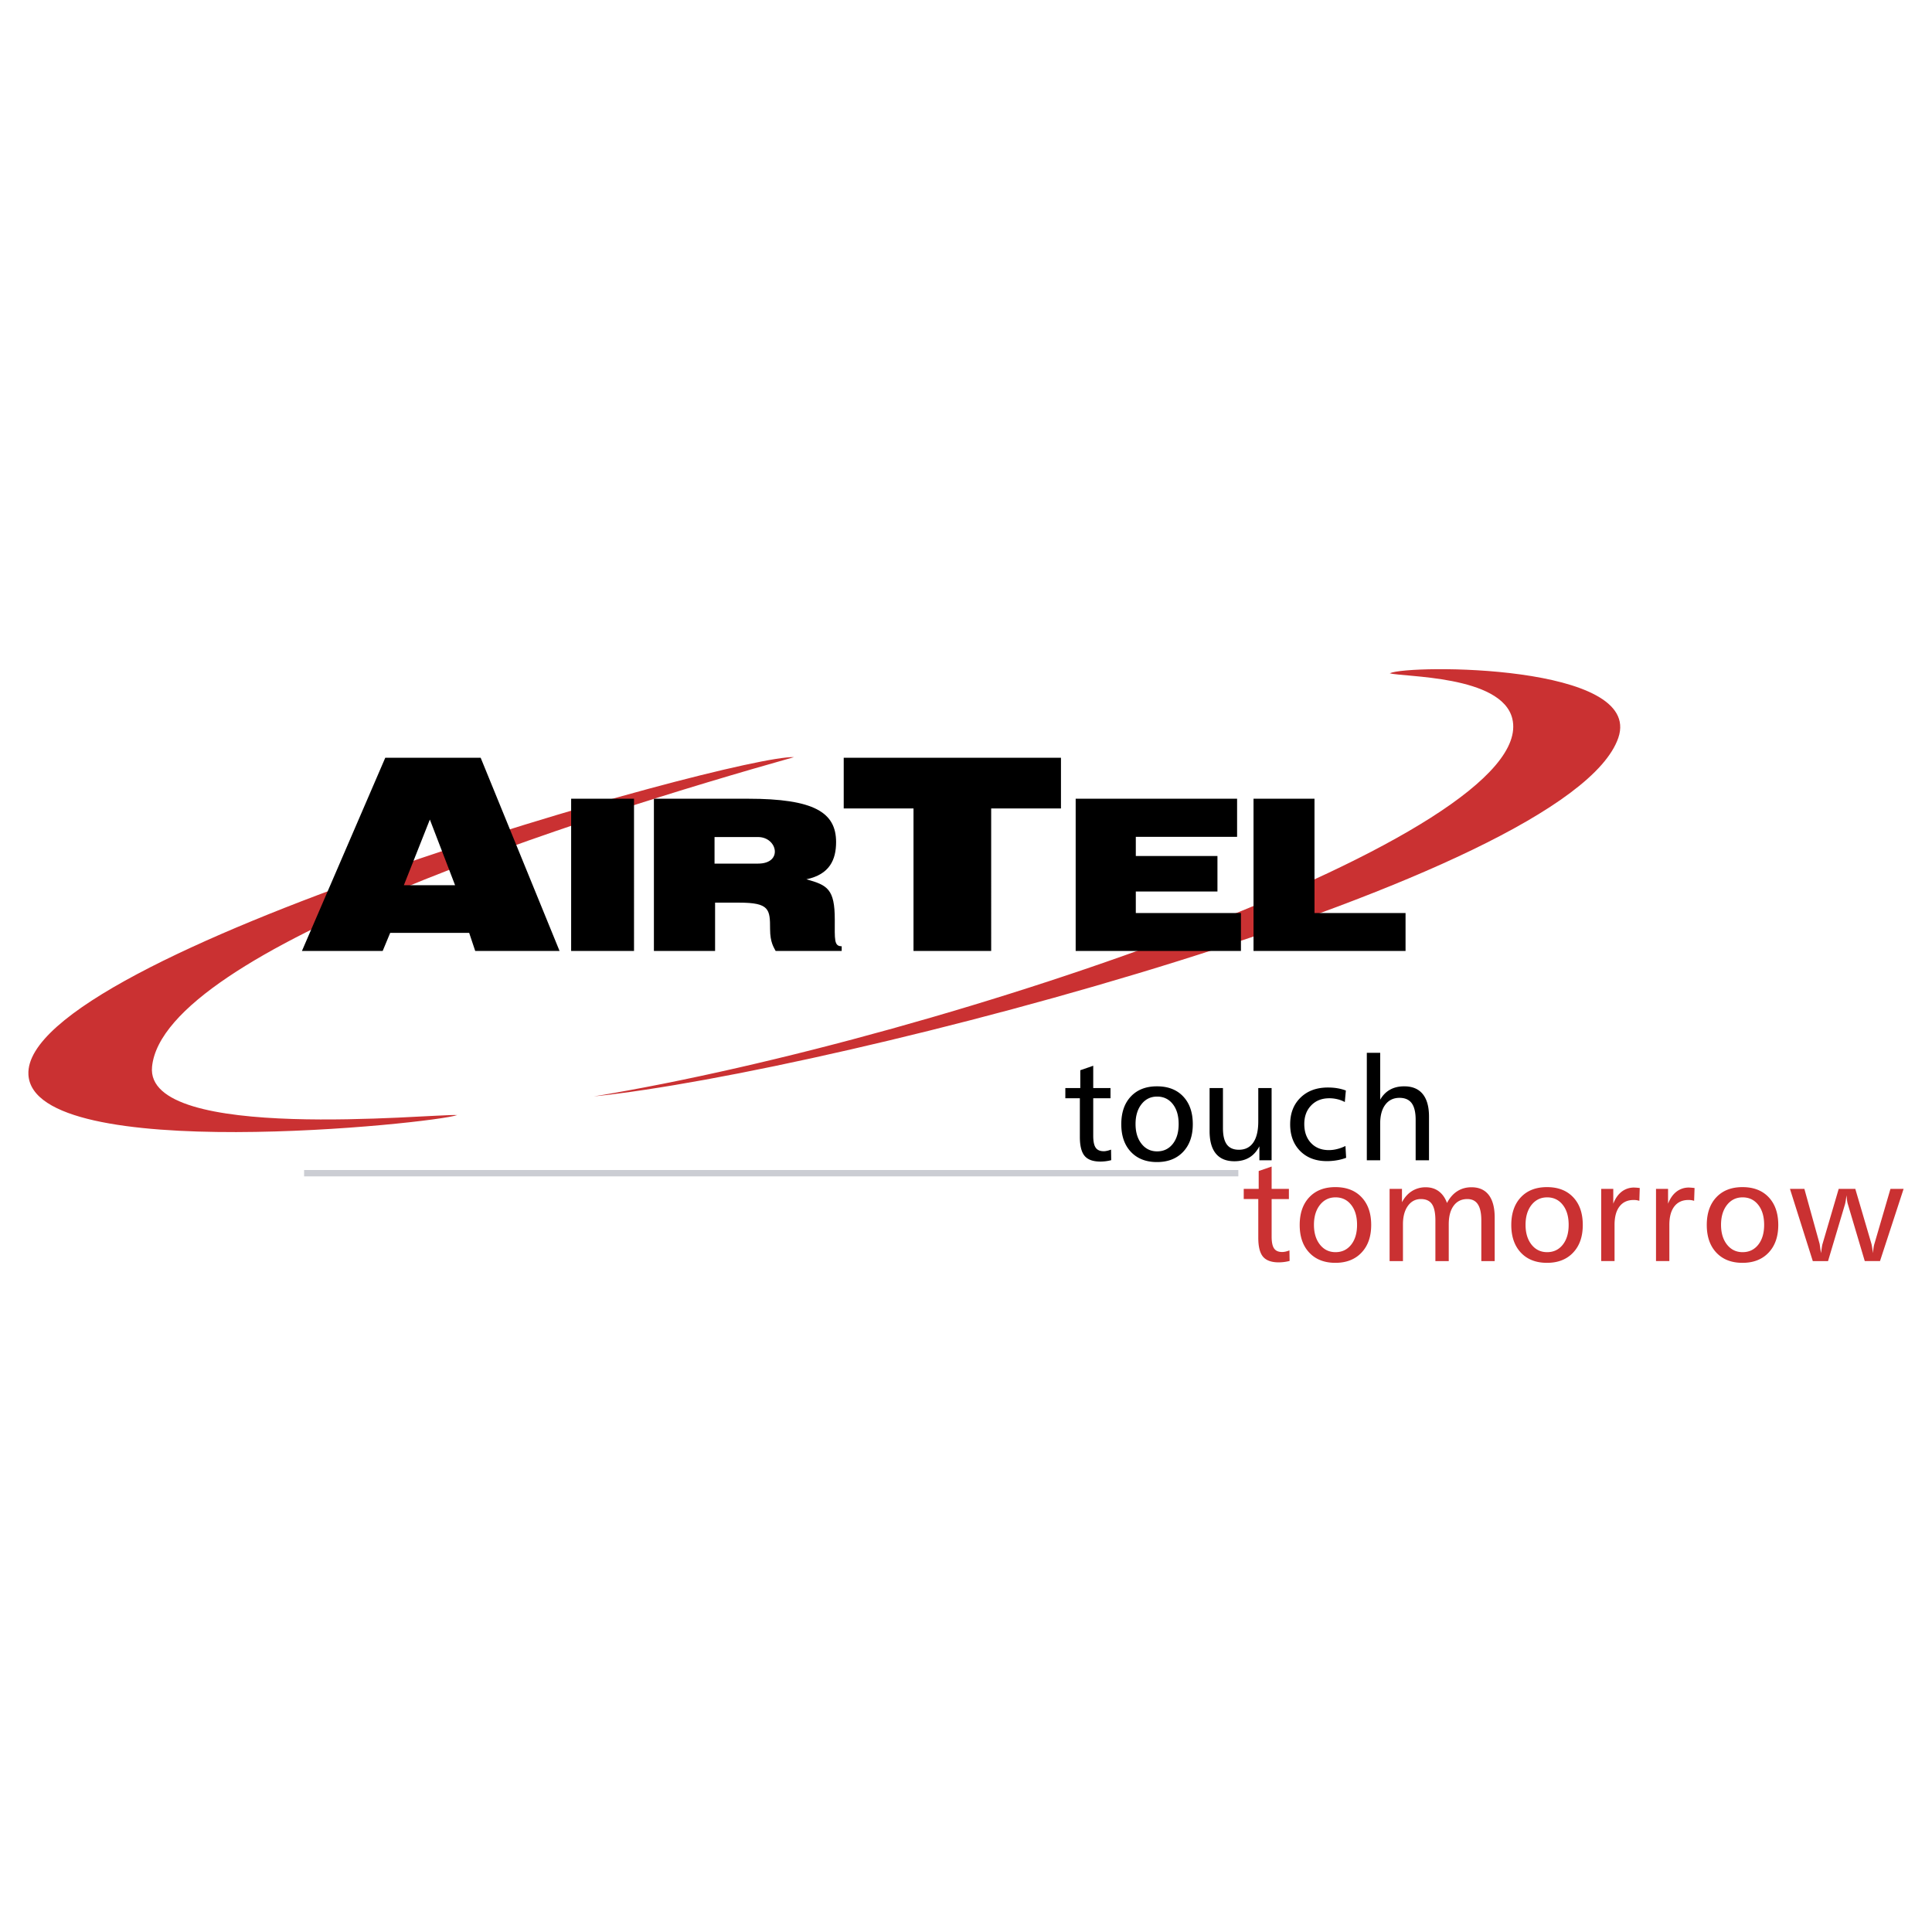
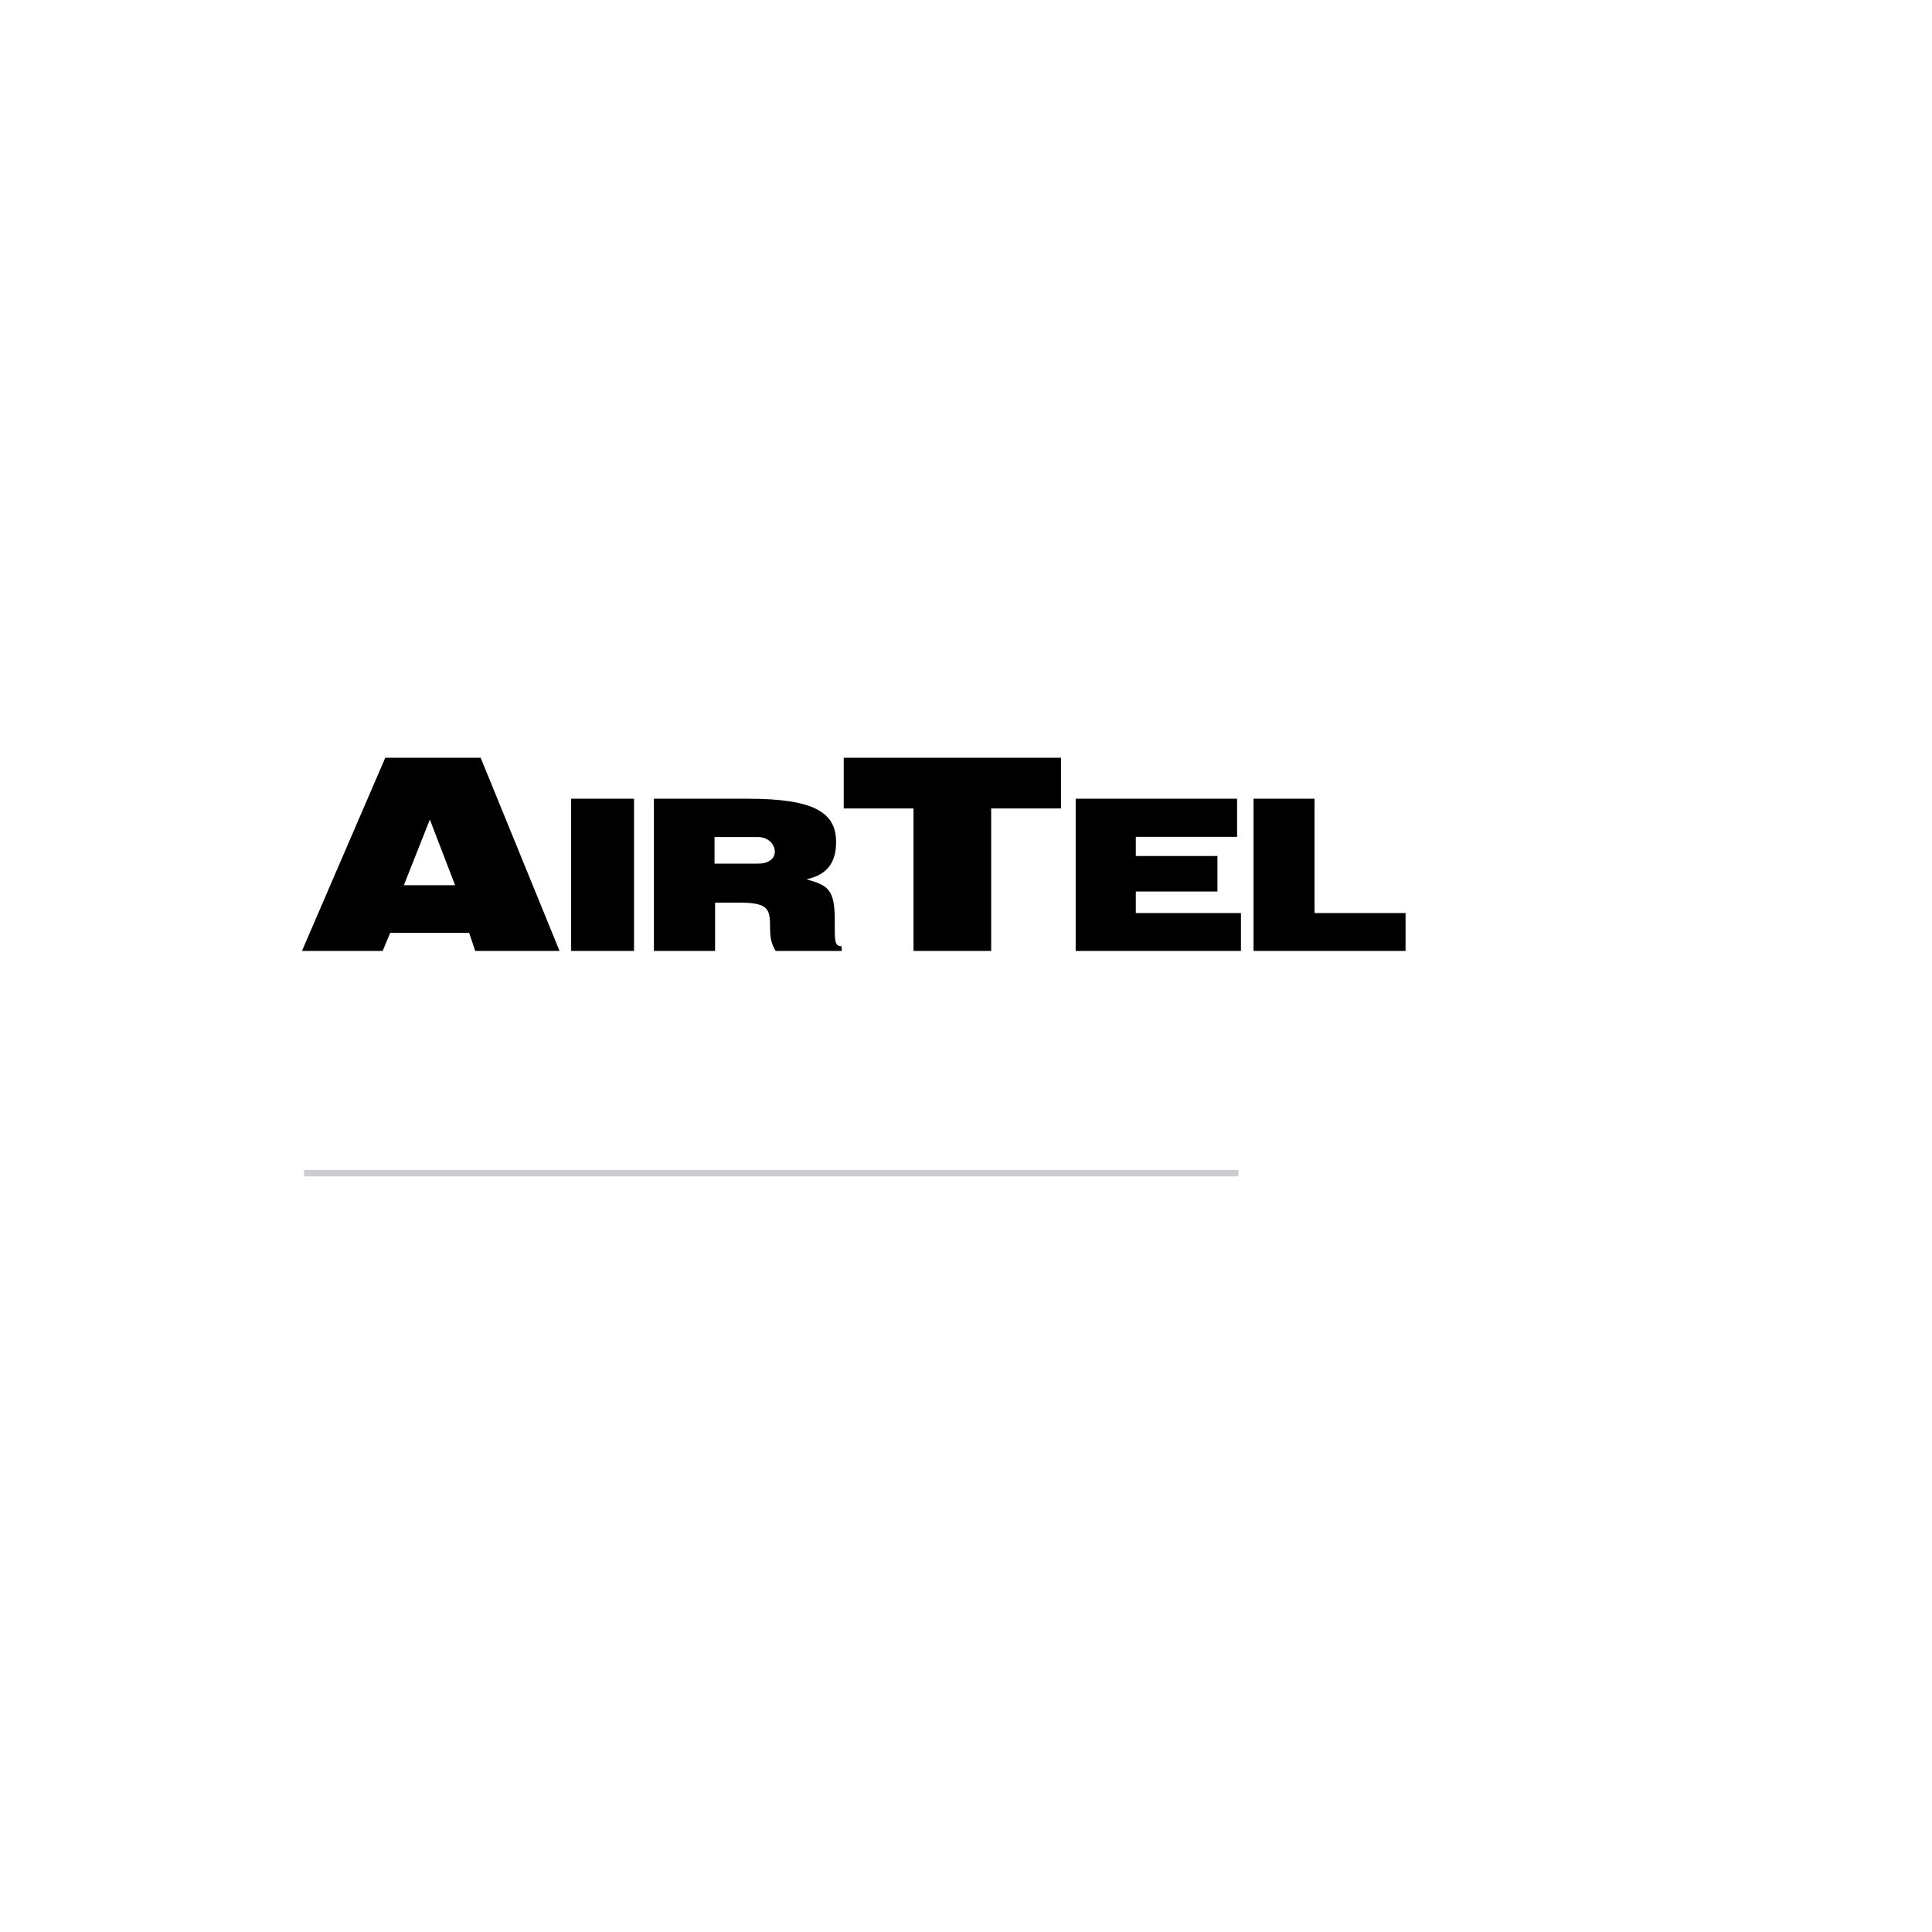
<svg xmlns="http://www.w3.org/2000/svg" width="2500" height="2500" viewBox="0 0 192.756 192.756">
  <g fill-rule="evenodd" clip-rule="evenodd">
-     <path fill="#fff" d="M0 0h192.756v192.756H0V0z" />
-     <path d="M59.247 109.389c35.73-5.893 94.378-26.257 91.638-37.682-1.045-4.358-10.926-4.141-12.23-4.536 1.967-.895 25.32-.922 22.807 6.435-4.823 14.117-77.939 33.279-102.215 35.783zm19.978-33.851c-20.789 5.852-62.889 19.17-64.055 30.89-.757 7.615 27.945 4.678 30.447 4.822-2.211.83-42.312 5.045-42.782-4.039-.617-11.933 70.401-31.913 76.39-31.673z" fill="#ca3132" />
-     <path d="M109.072 106.33v2.227h1.723v1.018h-1.723v3.736c0 .559.08.957.244 1.193.162.236.432.354.805.354.094 0 .201-.012.322-.039.123-.025.258-.066.406-.121l.016 1.051a4.173 4.173 0 0 1-1.086.14c-.73 0-1.252-.189-1.566-.564-.316-.375-.475-1.004-.475-1.889v-3.861h-1.449v-1.018h1.492v-1.779l1.291-.448zm6.373 3.076c-.639 0-1.158.252-1.553.754-.398.502-.598 1.164-.598 1.984 0 .814.199 1.473.598 1.975.395.502.914.754 1.553.754.648 0 1.17-.25 1.562-.744.393-.496.588-1.156.588-1.984 0-.83-.195-1.494-.588-1.992-.392-.497-.913-.747-1.562-.747zm-.015-1.023c1.109 0 1.982.336 2.617 1.012.639.676.959 1.598.959 2.766 0 1.156-.322 2.078-.965 2.758-.641.678-1.512 1.02-2.611 1.02-1.096 0-1.965-.342-2.602-1.018-.639-.678-.957-1.598-.957-2.76 0-1.168.318-2.09.957-2.766.637-.676 1.506-1.012 2.602-1.012zm5.252.174h1.332v3.986c0 .746.129 1.293.389 1.643.26.352.662.525 1.203.525.627 0 1.107-.242 1.436-.723.33-.479.496-1.18.496-2.102v-3.33h1.33v7.205h-1.219v-1.395c-.264.506-.604.881-1.016 1.125-.412.246-.904.367-1.479.367-.812 0-1.428-.254-1.846-.762-.42-.51-.627-1.262-.627-2.252v-4.287h.001zm13.595.246l-.105 1.148a2.927 2.927 0 0 0-.727-.279 3.454 3.454 0 0 0-.82-.098c-.744 0-1.346.236-1.805.711-.461.475-.691 1.094-.691 1.859 0 .785.223 1.414.67 1.891.445.473 1.041.711 1.781.711.273 0 .543-.035.82-.104.271-.066.551-.168.836-.305l.068 1.178a4.826 4.826 0 0 1-.934.248 5.849 5.849 0 0 1-.994.082c-1.102 0-1.988-.336-2.654-1.004-.668-.674-1.002-1.561-1.002-2.668 0-1.104.344-1.99 1.033-2.662.688-.672 1.6-1.01 2.729-1.01.332 0 .65.023.947.074.3.05.583.126.848.228zm2.092-3.762h1.334v4.678c.25-.441.576-.777.98-1 .4-.225.873-.336 1.414-.336.814 0 1.428.256 1.848.77.42.516.627 1.266.627 2.256v4.354h-1.332v-4.053c0-.736-.133-1.283-.393-1.643-.264-.355-.668-.535-1.215-.535-.598 0-1.072.225-1.414.676-.344.451-.516 1.08-.516 1.883v3.672h-1.334v-10.722h.001z" />
-     <path d="M126.871 116.387v2.227h1.723v1.016h-1.723v3.736c0 .561.08.957.246 1.193.162.238.432.354.803.354.094 0 .201-.01.324-.037.121-.025.258-.066.404-.123l.016 1.051a4.383 4.383 0 0 1-1.086.142c-.729 0-1.25-.191-1.566-.564-.314-.377-.473-1.006-.473-1.891v-3.861h-1.451v-1.016h1.492v-1.781l1.291-.446zm6.373 3.074c-.639 0-1.156.252-1.553.754-.398.504-.598 1.166-.598 1.986 0 .812.199 1.471.598 1.975.396.5.914.752 1.553.752.648 0 1.17-.248 1.562-.744s.588-1.156.588-1.982c0-.83-.195-1.496-.588-1.992-.392-.499-.913-.749-1.562-.749zm-.014-1.022c1.107 0 1.98.336 2.615 1.01.641.678.959 1.598.959 2.766 0 1.158-.32 2.078-.965 2.758-.641.68-1.512 1.02-2.609 1.02s-1.967-.34-2.602-1.016c-.639-.678-.957-1.6-.957-2.762 0-1.168.318-2.088.957-2.766.636-.674 1.505-1.01 2.602-1.01zm11.137 1.582c.268-.514.607-.904 1.021-1.17s.887-.398 1.422-.398c.752 0 1.326.256 1.723.77.393.514.592 1.264.592 2.244v4.352h-1.334v-4.051c0-.725-.113-1.262-.344-1.611-.229-.352-.578-.527-1.053-.527-.58 0-1.035.223-1.361.666-.328.443-.492 1.061-.492 1.852v3.672h-1.332v-4.051c0-.752-.113-1.297-.342-1.633-.229-.338-.598-.506-1.105-.506-.535 0-.969.229-1.295.68-.328.455-.494 1.068-.494 1.838v3.672h-1.332v-7.205h1.234v1.332c.256-.486.588-.855.99-1.109a2.54 2.54 0 0 1 1.385-.383c.504 0 .936.133 1.297.4.361.27.635.657.82 1.166zm9.988-.56c-.637 0-1.156.252-1.555.754-.396.504-.596 1.166-.596 1.986 0 .812.199 1.471.596 1.975.398.5.918.752 1.555.752.648 0 1.17-.248 1.562-.744s.588-1.156.588-1.982c0-.83-.195-1.496-.588-1.992-.392-.499-.913-.749-1.562-.749zm-.013-1.022c1.107 0 1.979.336 2.615 1.01.641.678.957 1.598.957 2.766 0 1.158-.318 2.078-.963 2.758-.641.68-1.512 1.02-2.609 1.02-1.1 0-1.967-.34-2.604-1.016-.637-.678-.957-1.6-.957-2.762 0-1.168.32-2.088.957-2.766.637-.674 1.504-1.01 2.604-1.01zm9.256.09l-.041 1.277a1.915 1.915 0 0 0-.297-.068 1.978 1.978 0 0 0-.266-.016c-.609 0-1.082.215-1.412.645-.334.43-.498 1.043-.498 1.836v3.615h-1.332v-7.205h1.205v1.48c.201-.523.48-.922.838-1.199a1.991 1.991 0 0 1 1.244-.412 5.62 5.62 0 0 1 .559.047zm5.468 0l-.043 1.277a1.894 1.894 0 0 0-.295-.068 1.978 1.978 0 0 0-.266-.016c-.609 0-1.084.215-1.414.645-.332.43-.496 1.043-.496 1.836v3.615h-1.332v-7.205h1.203v1.48c.203-.523.482-.922.838-1.199a1.995 1.995 0 0 1 1.244-.412 5.797 5.797 0 0 1 .561.047zm4.793.932c-.639 0-1.156.252-1.555.754-.396.504-.596 1.166-.596 1.986 0 .812.199 1.471.596 1.975.398.5.916.752 1.555.752.648 0 1.168-.248 1.562-.744.391-.496.588-1.156.588-1.982 0-.83-.197-1.496-.588-1.992-.394-.499-.913-.749-1.562-.749zm-.013-1.022c1.107 0 1.98.336 2.617 1.01.637.678.955 1.598.955 2.766 0 1.158-.32 2.078-.963 2.758s-1.512 1.02-2.609 1.02c-1.1 0-1.967-.34-2.604-1.016-.639-.678-.957-1.6-.957-2.762 0-1.168.318-2.088.957-2.766.637-.674 1.504-1.01 2.604-1.01zm4.738.174h1.438l1.518 5.473c.006.023.025.141.053.354.031.213.061.41.09.586.045-.332.078-.557.098-.678.02-.117.037-.193.049-.227l1.617-5.508h1.656l1.605 5.465c.012.039.035.143.064.316.031.174.061.383.088.631.023-.229.047-.416.07-.564.021-.145.049-.266.078-.354l1.604-5.494h1.311l-2.355 7.205h-1.52l-1.697-5.713a2.085 2.085 0 0 1-.066-.316c-.02-.146-.039-.324-.061-.537-.02.182-.047.352-.07.512a5.22 5.22 0 0 1-.074.371l-1.697 5.684h-1.52l-2.279-7.206z" fill="#ca3132" />
    <path fill="#cbcdd3" d="M123.549 116.734v.633h-93.21v-.633h93.21z" />
    <path d="M140.232 94.879v-3.787h-9.084V79.688h-6.084v15.191h15.168zm-16.423 0v-3.787H113.32v-2.145h8.145v-3.541h-8.145v-1.912h10.105v-3.806H107.32v15.191h16.489zM84.178 80.66h6.962v14.215h7.75V80.66h6.963v-5.058H84.178v5.058zm-10.446 9.397c3.034 0 3.099.654 3.099 2.637 0 1.348.386 1.843.554 2.181h6.591v-.466c-.776 0-.69-.672-.69-2.658 0-3.054-.732-3.437-2.83-4.024 2.317-.484 2.961-1.96 2.961-3.714 0-2.953-2.179-4.324-8.8-4.324H65.24v15.187h6.104v-4.818h2.388v-.001zm-2.442-6.545h4.344c1.927 0 2.514 2.65 0 2.65H71.29v-2.65zm-8.034 11.367V79.688h-6.273v15.191h6.273zm-25.075-.004l.748-1.802h7.88l.603 1.802h8.414l-7.87-19.273h-9.518l-8.313 19.273h8.056zm7.222-6.559h-5.109l2.593-6.549 2.516 6.549z" />
  </g>
</svg>